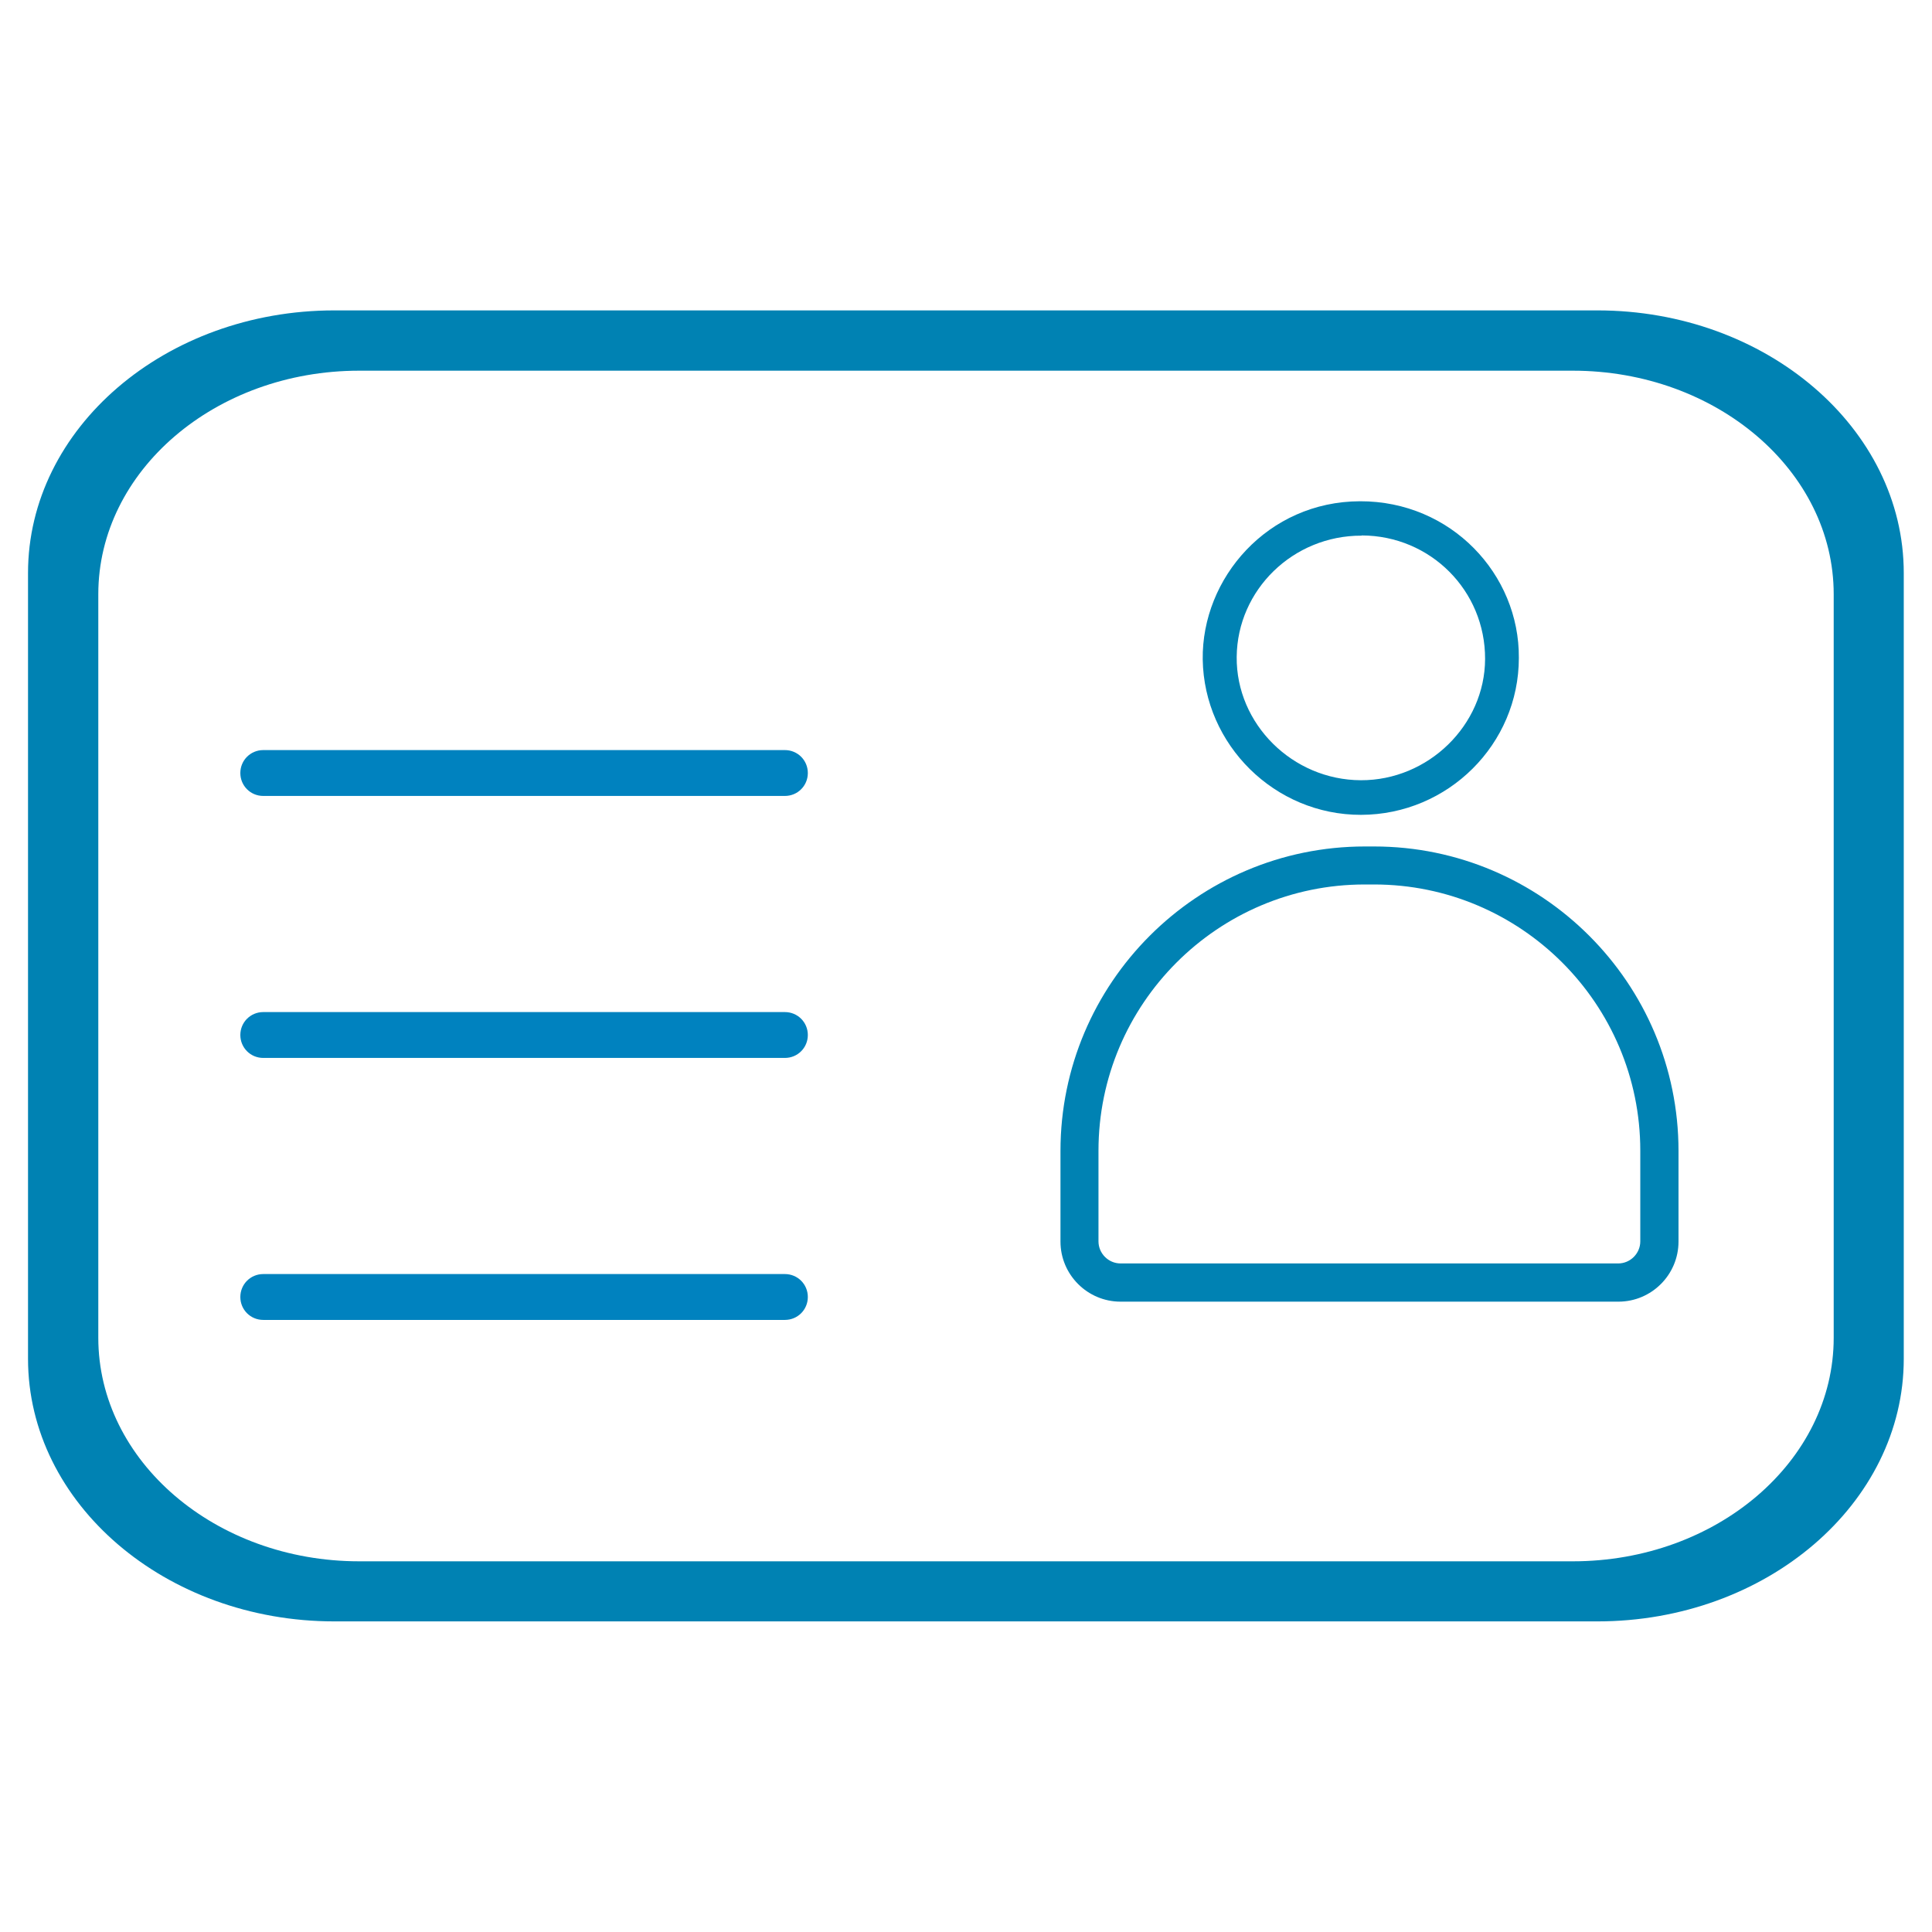
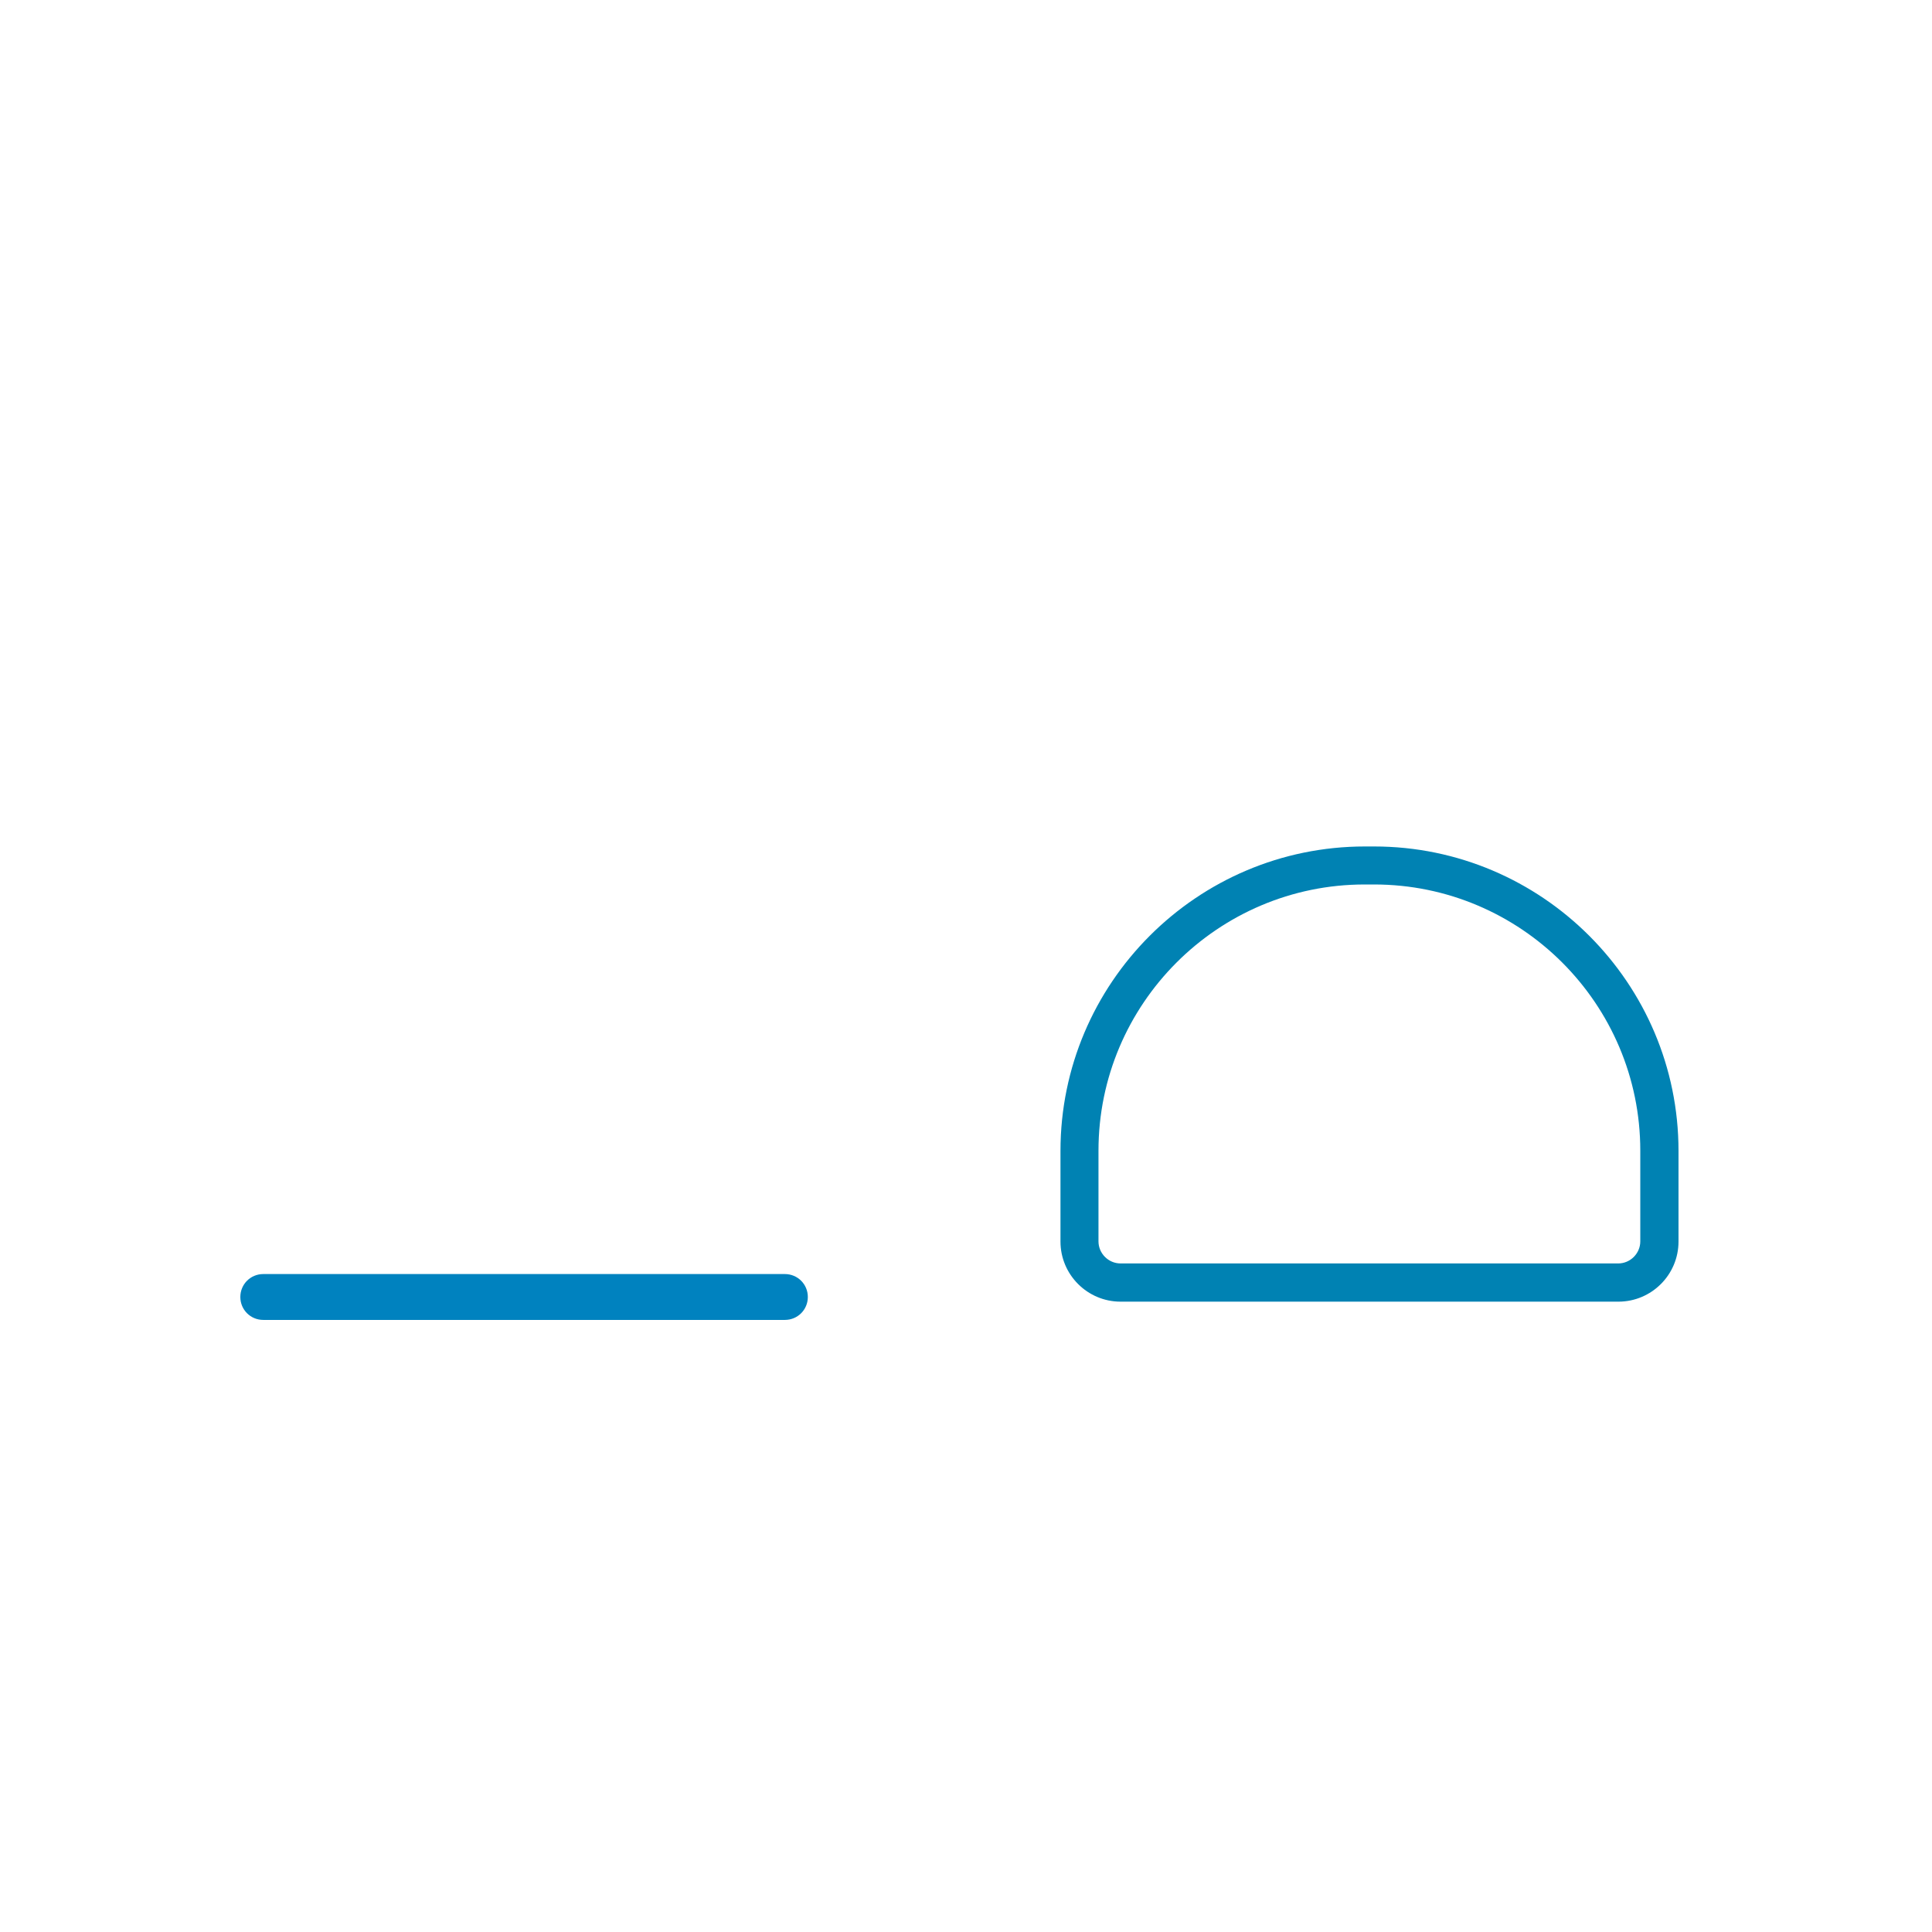
<svg xmlns="http://www.w3.org/2000/svg" id="uuid-73cc76e3-d182-41f6-96e0-c490837a5a6f" data-name="Capa 1" viewBox="0 0 91 91">
  <defs>
    <style>
      .uuid-8fb6069b-3457-457b-8321-b86ac06efb9c {
        fill: #0082bf;
      }

      .uuid-c9d2e3ba-1162-46d2-805c-be913e58a914 {
        fill: #0082b3;
      }
    </style>
  </defs>
-   <path class="uuid-c9d2e3ba-1162-46d2-805c-be913e58a914" d="m75.25,14.62H15.75c-7.96,0-14.43,5.55-14.43,12.37v37.01c0,6.82,6.48,12.37,14.43,12.37h59.49c7.96,0,14.43-5.55,14.43-12.37V26.99c0-6.82-6.48-12.37-14.43-12.37Zm-58.33,58.92c-6.77,0-12.29-4.72-12.29-10.53V27.99c0-5.81,5.51-10.53,12.29-10.53h57.16c6.77,0,12.29,4.72,12.29,10.53v35.02c0,5.81-5.51,10.53-12.29,10.53H16.92Z" />
  <g>
-     <path class="uuid-8fb6069b-3457-457b-8321-b86ac06efb9c" d="m36.97,47.67H12.4c-.6,0-1.08.48-1.08,1.08s.48,1.08,1.08,1.08h24.57c.6,0,1.08-.48,1.08-1.08s-.48-1.08-1.08-1.08Z" />
    <path class="uuid-8fb6069b-3457-457b-8321-b86ac06efb9c" d="m36.97,60.01H12.4c-.6,0-1.08.48-1.08,1.08s.48,1.08,1.08,1.08h24.57c.6,0,1.08-.48,1.08-1.08s-.48-1.08-1.08-1.08Z" />
-     <path class="uuid-8fb6069b-3457-457b-8321-b86ac06efb9c" d="m12.4,37.49h24.57c.6,0,1.08-.48,1.08-1.08s-.48-1.08-1.08-1.08H12.4c-.6,0-1.08.48-1.08,1.08s.48,1.08,1.08,1.08Z" />
  </g>
  <g>
-     <path class="uuid-c9d2e3ba-1162-46d2-805c-be913e58a914" d="m71.54,30.99c0,4.06-3.33,7.38-7.43,7.39-4.07.01-7.4-3.3-7.46-7.32-.05-3.83,3.06-7.44,7.41-7.45,4.29-.01,7.51,3.44,7.48,7.38Zm-7.41-5.76c-3.22-.01-5.85,2.55-5.88,5.71-.03,3.16,2.63,5.8,5.85,5.81,3.17.01,5.84-2.59,5.85-5.71.01-3.22-2.57-5.81-5.81-5.82Z" />
    <path class="uuid-c9d2e3ba-1162-46d2-805c-be913e58a914" d="m76.22,61.31h-23.44c-1.56,0-2.83-1.27-2.83-2.83v-4.27c0-7.9,6.43-14.34,14.34-14.34h.43c7.9,0,14.34,6.43,14.34,14.34v4.27c0,1.56-1.27,2.83-2.83,2.83Zm-11.94-19.65c-6.92,0-12.54,5.63-12.54,12.54v4.27c0,.57.47,1.04,1.04,1.04h23.44c.57,0,1.04-.47,1.04-1.04v-4.27c0-6.92-5.63-12.54-12.54-12.54h-.43Z" />
  </g>
</svg>